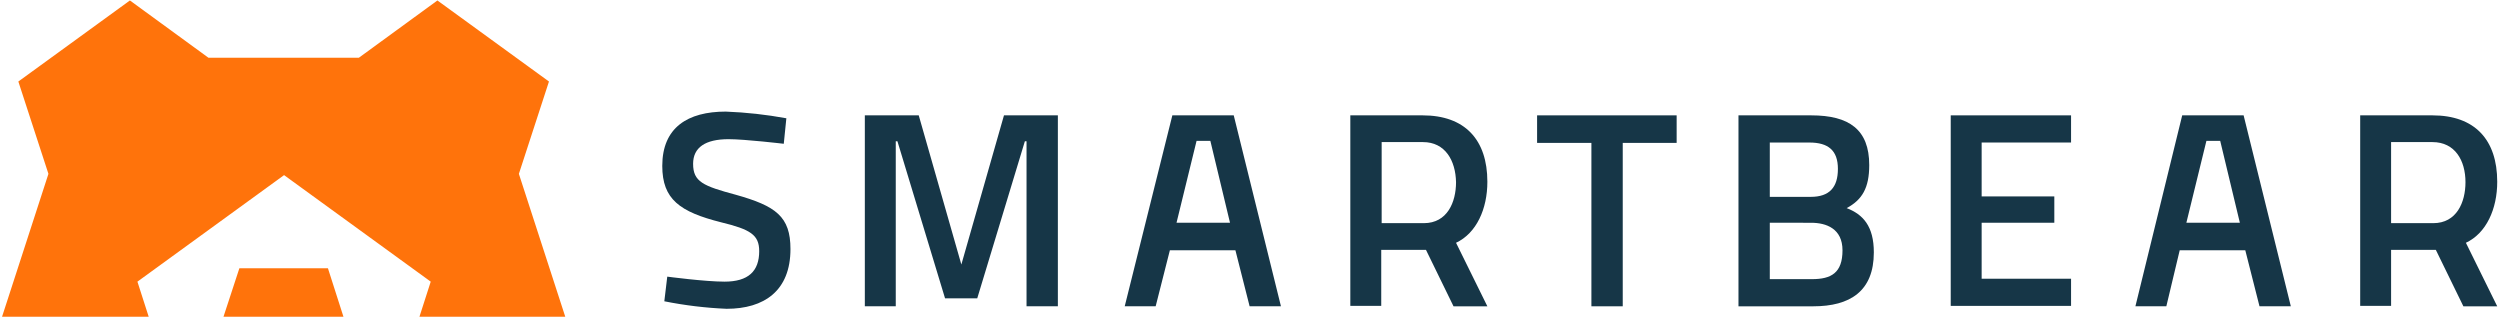
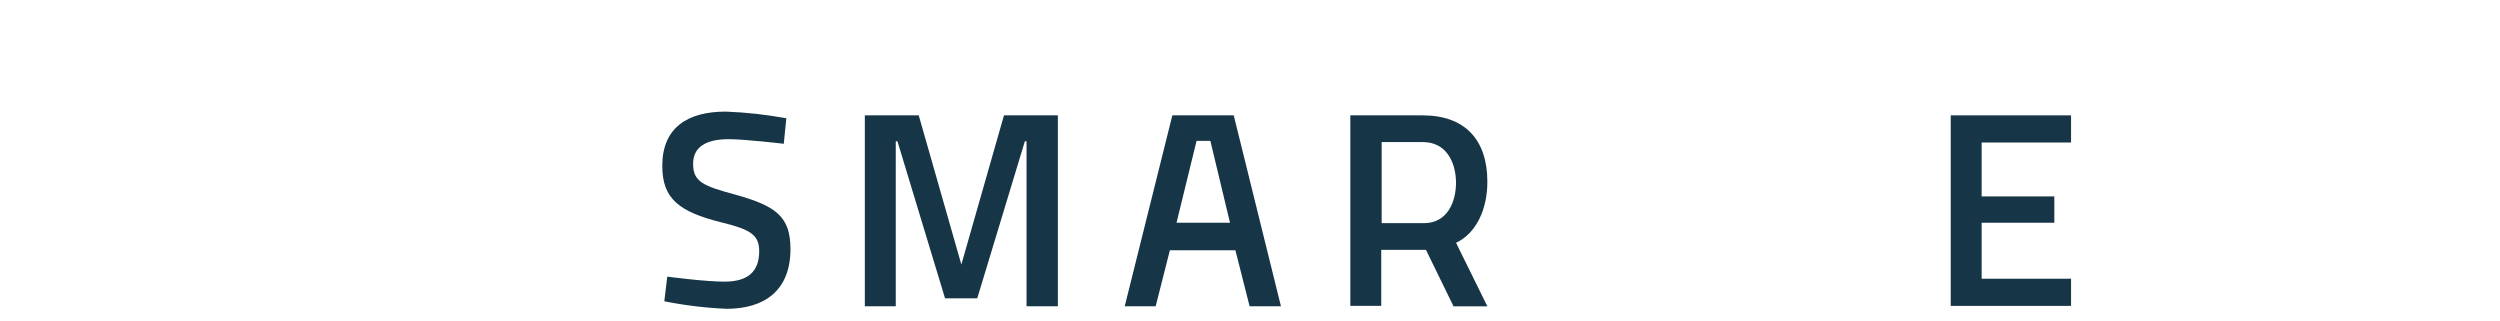
<svg xmlns="http://www.w3.org/2000/svg" width="210" height="27" viewBox="0 0 210 27" fill="none">
  <path d="M65.837 12.077C65.837 12.077 62.573 11.691 61.204 11.691C59.239 11.691 58.221 12.393 58.221 13.761C58.221 15.27 59.063 15.622 61.801 16.358C65.17 17.305 66.399 18.183 66.399 20.921C66.399 24.431 64.188 25.939 61.033 25.939C59.276 25.864 57.528 25.653 55.803 25.308L56.05 23.237C56.05 23.237 59.208 23.658 60.86 23.658C62.86 23.658 63.773 22.781 63.773 21.096C63.773 19.727 63.033 19.271 60.58 18.675C57.105 17.798 55.631 16.744 55.631 13.936C55.631 10.707 57.772 9.374 60.965 9.374C62.673 9.439 64.373 9.627 66.054 9.935L65.837 12.077Z" fill="#163647" />
  <path d="M72.646 9.69H77.174L80.754 22.22L84.334 9.69H88.861V25.729H86.229V11.866H86.089L82.088 25.062H79.385L75.384 11.866H75.244V25.729H72.646V9.69Z" fill="#163647" />
-   <path d="M129.116 9.69H140.838V12.003H136.31V25.729H133.678V12.003H129.116V9.69Z" fill="#163647" />
-   <path fill-rule="evenodd" clip-rule="evenodd" d="M152.138 9.69C155.331 9.69 157.016 10.883 157.016 13.867C157.016 15.797 156.419 16.78 155.121 17.482C156.49 18.009 157.402 18.991 157.402 21.202C157.402 24.466 155.402 25.73 152.314 25.73H146.032V9.69H152.138ZM148.663 11.936V16.536H152.103C153.682 16.536 154.384 15.728 154.384 14.184C154.384 12.64 153.576 11.973 151.997 11.973H148.667L148.663 11.936ZM148.663 23.448V18.71L152.138 18.713C153.401 18.713 154.77 19.201 154.77 21.026C154.77 22.922 153.823 23.448 152.208 23.448H148.663Z" fill="#163647" />
  <path d="M163.861 9.69H173.969V11.971H166.458V16.499H172.563V18.71H166.458V23.413H173.969V25.694H163.861V9.69Z" fill="#163647" />
-   <path fill-rule="evenodd" clip-rule="evenodd" d="M188.464 9.69H183.305L179.374 25.729H181.972L183.095 21.025H188.605L189.798 25.729H192.43L188.464 9.69ZM188.148 18.71H183.655L185.339 11.831H186.497L188.148 18.71Z" fill="#163647" />
-   <path fill-rule="evenodd" clip-rule="evenodd" d="M200.852 25.694V20.956L200.856 20.991H204.611L206.924 25.73H209.767L207.135 20.394C208.855 19.587 209.767 17.552 209.767 15.27C209.767 11.725 207.872 9.69 204.327 9.69H198.256V25.694H200.852ZM200.852 11.936H204.327C206.223 11.936 207.1 13.483 207.1 15.305C207.1 16.987 206.362 18.745 204.397 18.745H200.852V11.936Z" fill="#163647" />
  <path fill-rule="evenodd" clip-rule="evenodd" d="M103.634 9.69H98.477L94.476 25.729H97.075L98.269 21.025H103.775L104.968 25.729H107.6L103.634 9.69ZM103.32 18.71H98.828L100.512 11.831H101.67L103.32 18.71Z" fill="#163647" />
  <path fill-rule="evenodd" clip-rule="evenodd" d="M116.024 25.694V20.956L116.028 20.991H119.783L122.096 25.73H124.939L122.307 20.394C124.026 19.587 124.939 17.552 124.939 15.27C124.939 11.725 123.044 9.69 119.499 9.69H113.427V25.694H116.024ZM116.059 11.936H119.533C121.395 11.936 122.272 13.483 122.307 15.305C122.307 16.987 121.57 18.745 119.604 18.745H116.059V11.936Z" fill="#163647" />
-   <path fill-rule="evenodd" clip-rule="evenodd" d="M43.586 14.604L47.482 26.606L35.233 26.607L36.181 23.659L23.862 14.71L11.543 23.659L12.491 26.607H0.172L4.068 14.604L1.541 6.848L10.912 0.039L17.509 4.85H30.145L36.742 0.039L46.113 6.848L43.586 14.604ZM20.107 22.536H27.547L28.85 26.606H18.773L20.107 22.536Z" fill="#FF730B" />
</svg>